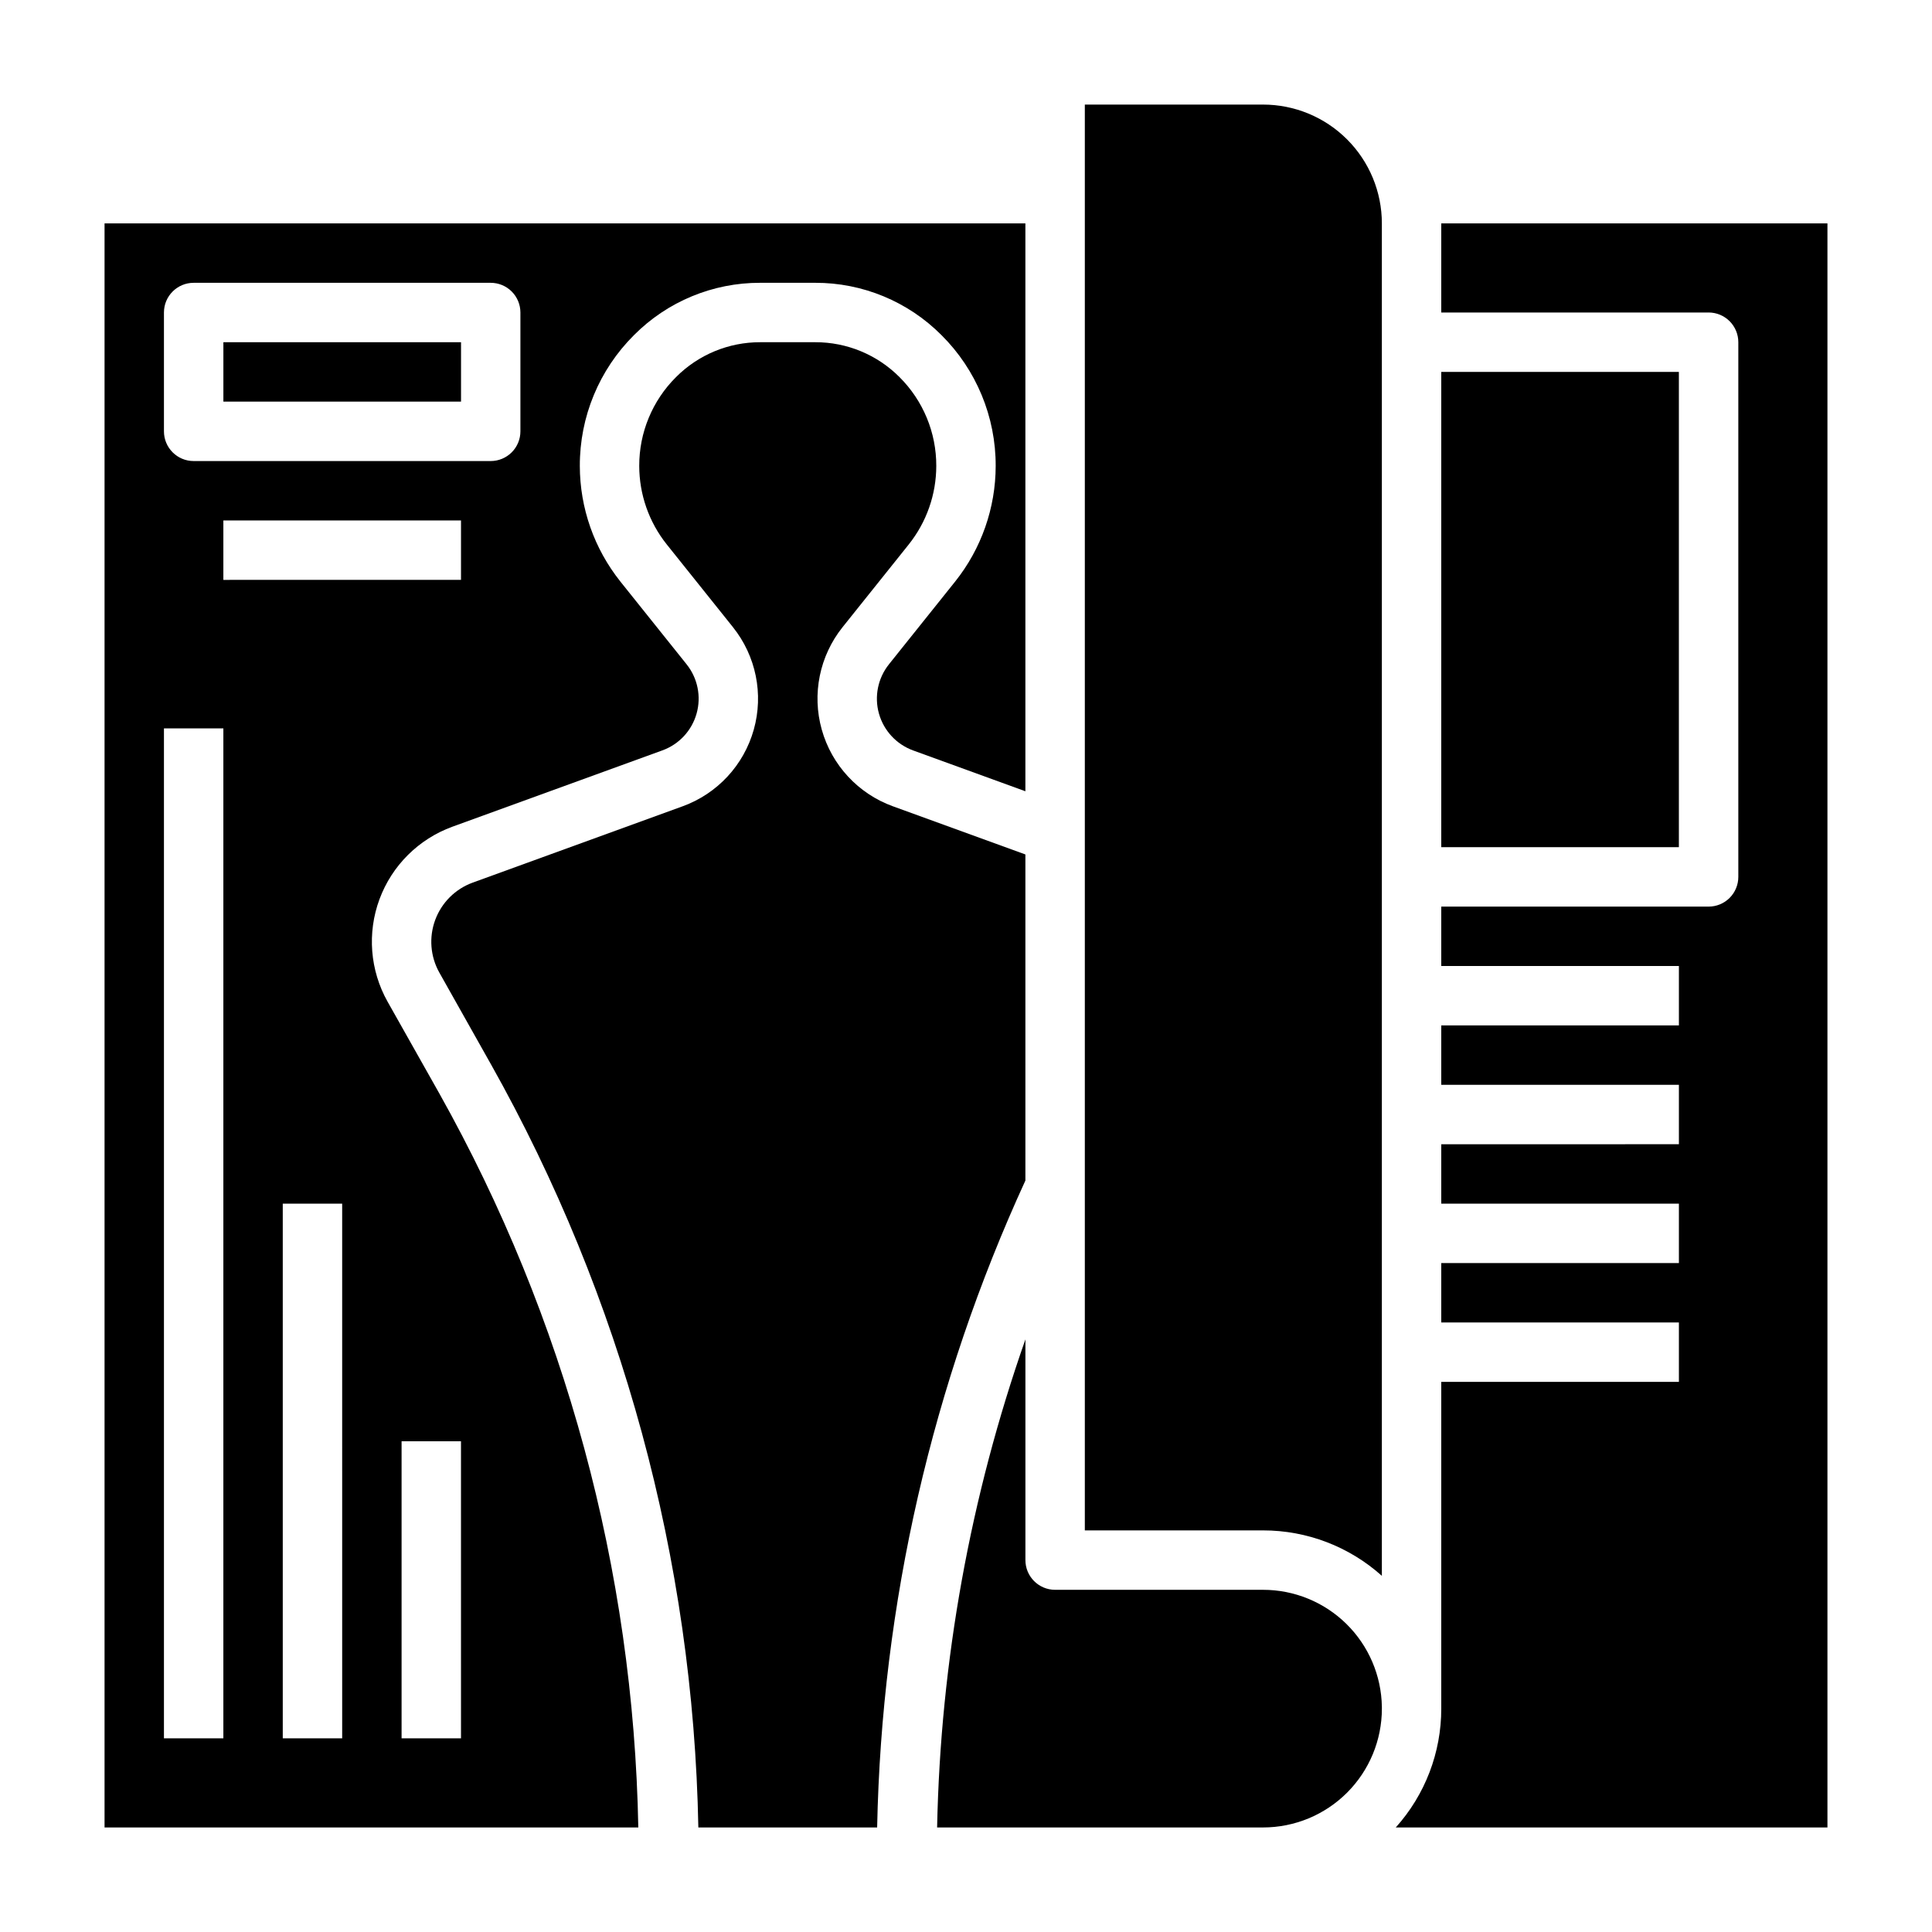
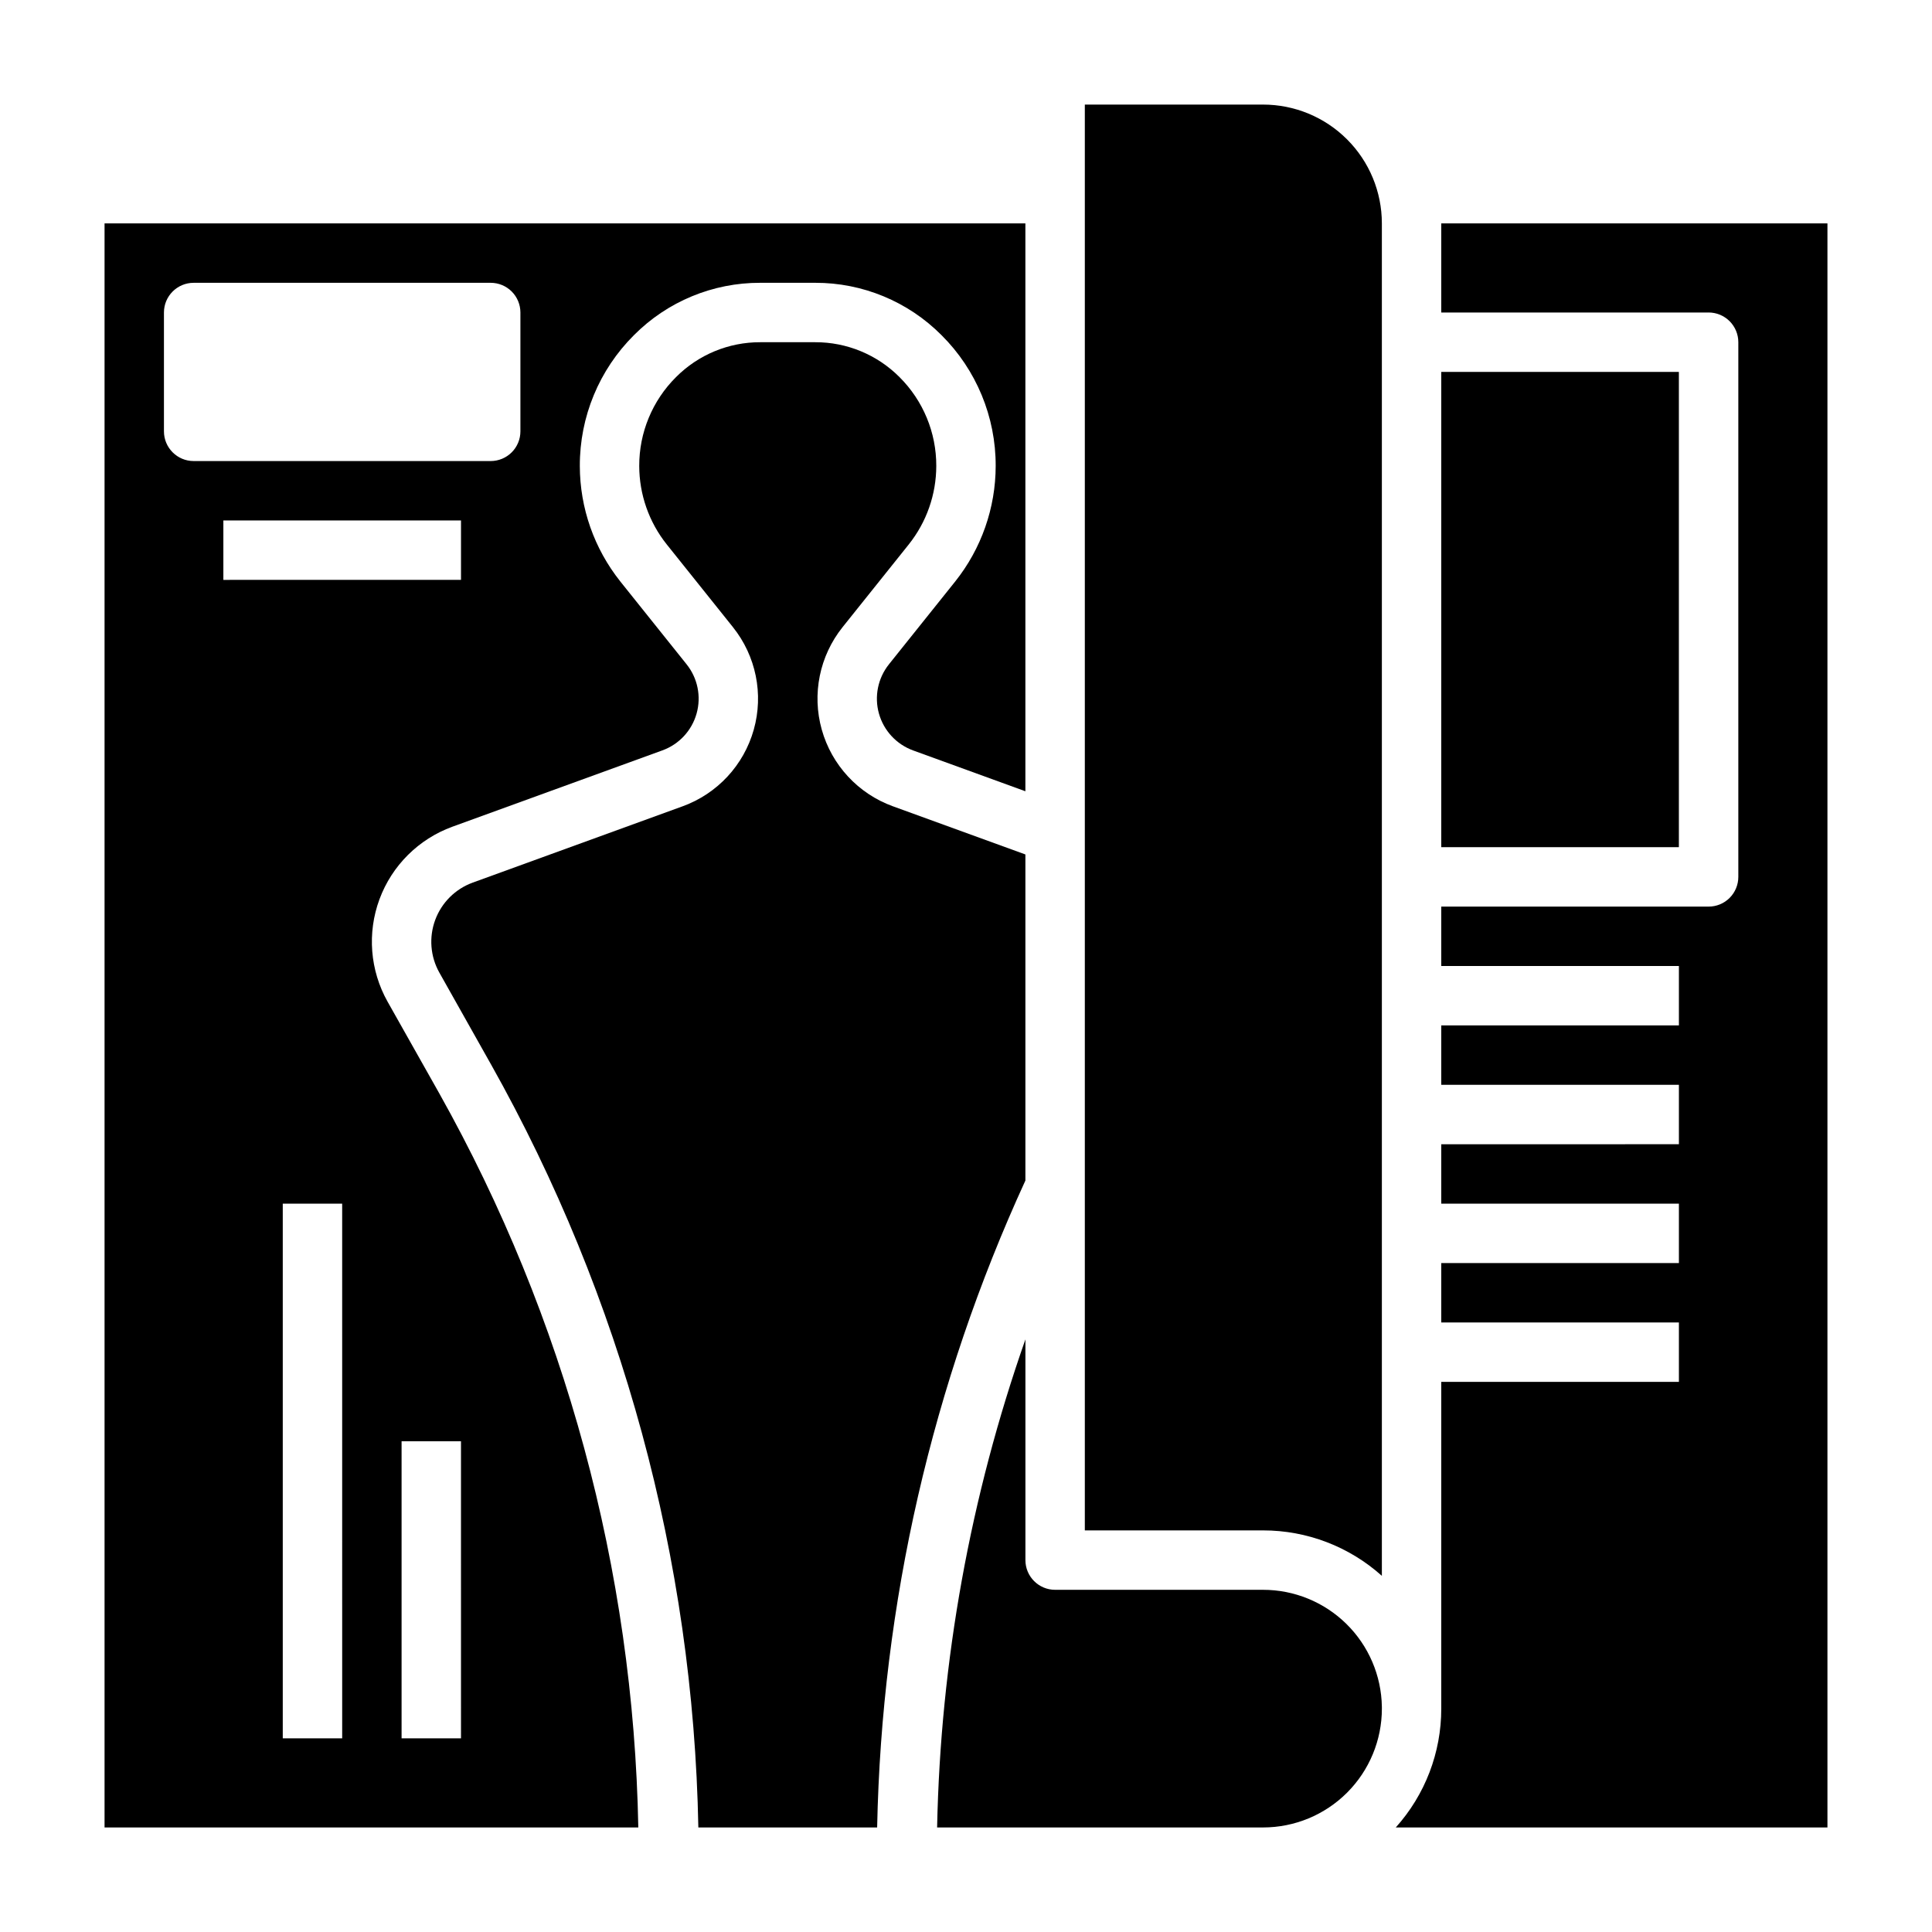
<svg xmlns="http://www.w3.org/2000/svg" fill="#000000" width="800px" height="800px" version="1.1" viewBox="144 144 512 512">
  <g>
-     <path d="m203.2 234.69h62.977v15.742h-62.977z" />
    <path d="m525.95 242.56h62.969v125.95h-62.969z" />
-     <path d="m246.71 409.45c-4.664-8.297-5.445-18.227-2.141-27.152 3.309-8.926 10.367-15.945 19.309-19.207l55.656-20.23c4.422-1.602 7.801-5.238 9.07-9.766 1.273-4.531 0.281-9.395-2.664-13.062l-17.547-21.93v-0.004c-6.934-8.699-10.719-19.488-10.734-30.613-0.043-13.012 5.129-25.5 14.355-34.676 8.859-8.91 20.91-13.902 33.473-13.863h14.539c12.562-0.035 24.613 4.957 33.473 13.863 9.23 9.172 14.406 21.66 14.367 34.676-0.012 11.133-3.797 21.93-10.738 30.629l-17.547 21.93v0.004c-2.934 3.672-3.922 8.531-2.652 13.059 1.27 4.523 4.644 8.16 9.062 9.77l29.746 10.816v-150.49h-244.03v425.09h141.45c-1.273-68.203-19.391-135.03-52.746-194.54zm-59.262-182.63c0-4.348 3.523-7.871 7.871-7.871h78.723c2.086 0 4.09 0.828 5.566 2.305 1.477 1.477 2.305 3.481 2.305 5.566v31.488c0 2.09-0.828 4.09-2.305 5.566-1.477 1.477-3.481 2.309-5.566 2.309h-78.723c-4.348 0-7.871-3.527-7.871-7.875zm15.746 377.86h-15.746v-267.65h15.746zm0-322.75h62.977v15.742l-62.977 0.004zm31.488 322.75h-15.746v-141.7h15.742zm31.488 0h-15.746v-78.723h15.742z" />
+     <path d="m246.71 409.45c-4.664-8.297-5.445-18.227-2.141-27.152 3.309-8.926 10.367-15.945 19.309-19.207l55.656-20.23c4.422-1.602 7.801-5.238 9.07-9.766 1.273-4.531 0.281-9.395-2.664-13.062l-17.547-21.93v-0.004c-6.934-8.699-10.719-19.488-10.734-30.613-0.043-13.012 5.129-25.5 14.355-34.676 8.859-8.91 20.91-13.902 33.473-13.863h14.539c12.562-0.035 24.613 4.957 33.473 13.863 9.23 9.172 14.406 21.66 14.367 34.676-0.012 11.133-3.797 21.93-10.738 30.629l-17.547 21.93v0.004c-2.934 3.672-3.922 8.531-2.652 13.059 1.27 4.523 4.644 8.16 9.062 9.77l29.746 10.816v-150.49h-244.03v425.09h141.45c-1.273-68.203-19.391-135.03-52.746-194.54zm-59.262-182.63c0-4.348 3.523-7.871 7.871-7.871h78.723c2.086 0 4.09 0.828 5.566 2.305 1.477 1.477 2.305 3.481 2.305 5.566v31.488c0 2.09-0.828 4.09-2.305 5.566-1.477 1.477-3.481 2.309-5.566 2.309h-78.723c-4.348 0-7.871-3.527-7.871-7.875zm15.746 377.86h-15.746h15.746zm0-322.75h62.977v15.742l-62.977 0.004zm31.488 322.75h-15.746v-141.7h15.742zm31.488 0h-15.746v-78.723h15.742z" />
    <path d="m525.95 203.2v23.617h70.848l0.004-0.004c2.086 0 4.09 0.832 5.566 2.309 1.473 1.477 2.305 3.477 2.305 5.566v141.7c0 2.086-0.832 4.09-2.305 5.566-1.477 1.477-3.481 2.305-5.566 2.305h-70.852v15.742h62.977v15.742l-62.977 0.004v15.742h62.977v15.742l-62.977 0.004v15.742h62.977v15.742l-62.977 0.004v15.742h62.977v15.742l-62.977 0.004v86.594c0.008 11.625-4.285 22.84-12.059 31.488h114.4v-425.09z" />
    <path d="m510.21 596.3c-0.133-8.266-3.508-16.145-9.398-21.941s-13.824-9.047-22.09-9.043h-55.105c-4.348 0-7.871-3.527-7.871-7.875v-58.496c-14.605 41.605-22.504 85.262-23.402 129.35h86.379c8.352 0 16.359-3.32 22.266-9.223 5.906-5.906 9.223-13.918 9.223-22.266z" />
    <path d="m415.74 370.44-35.125-12.77v0.004c-9.184-3.344-16.199-10.906-18.84-20.316-2.644-9.41-0.59-19.52 5.512-27.152l17.547-21.93v-0.004c4.711-5.906 7.281-13.234 7.289-20.789 0.031-8.836-3.481-17.312-9.742-23.543-5.918-5.945-13.965-9.277-22.352-9.25h-14.531c-8.387-0.027-16.434 3.305-22.348 9.25-6.266 6.231-9.773 14.707-9.746 23.543 0.012 7.555 2.578 14.883 7.289 20.789l17.547 21.93v0.004c6.109 7.633 8.164 17.742 5.519 27.152-2.641 9.414-9.66 16.977-18.848 20.316l-55.648 20.23h0.004c-4.602 1.676-8.23 5.289-9.93 9.879-1.699 4.59-1.301 9.695 1.094 13.965l13.664 24.285h0.004c34.746 61.844 53.629 131.33 54.969 202.26h47.383c1.191-59.238 14.566-117.59 39.289-171.44z" />
    <path d="m478.72 171.71h-47.23v377.86h47.23c11.621-0.008 22.84 4.281 31.488 12.043v-358.41c0-8.352-3.316-16.363-9.223-22.266-5.906-5.906-13.914-9.223-22.266-9.223z" />
  </g>
</svg>